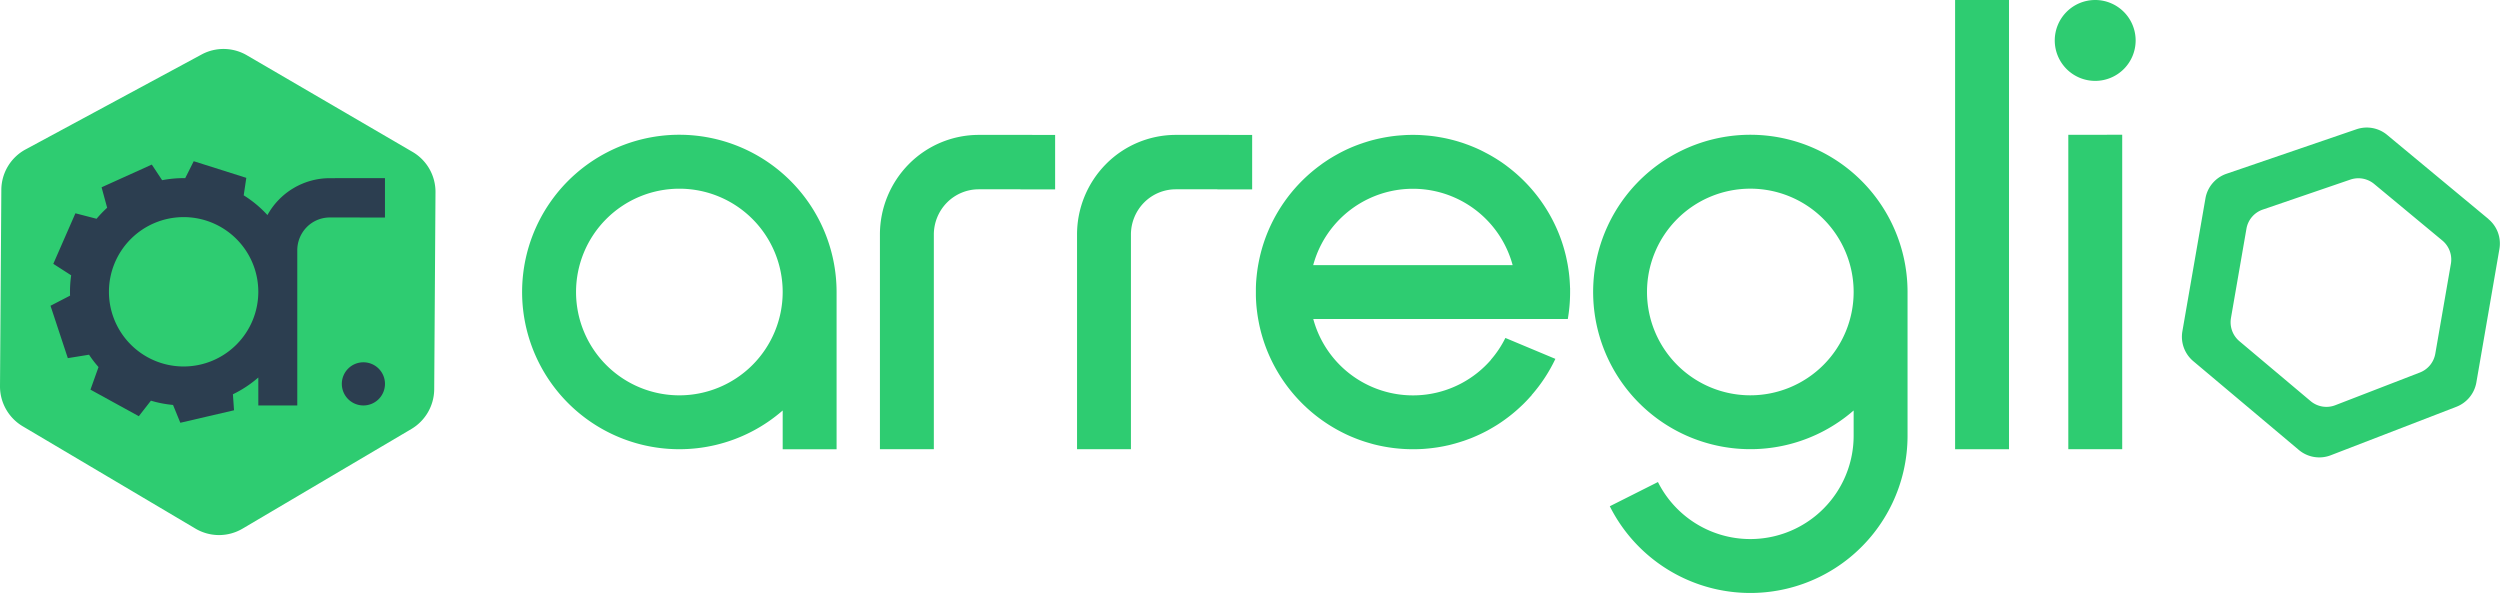
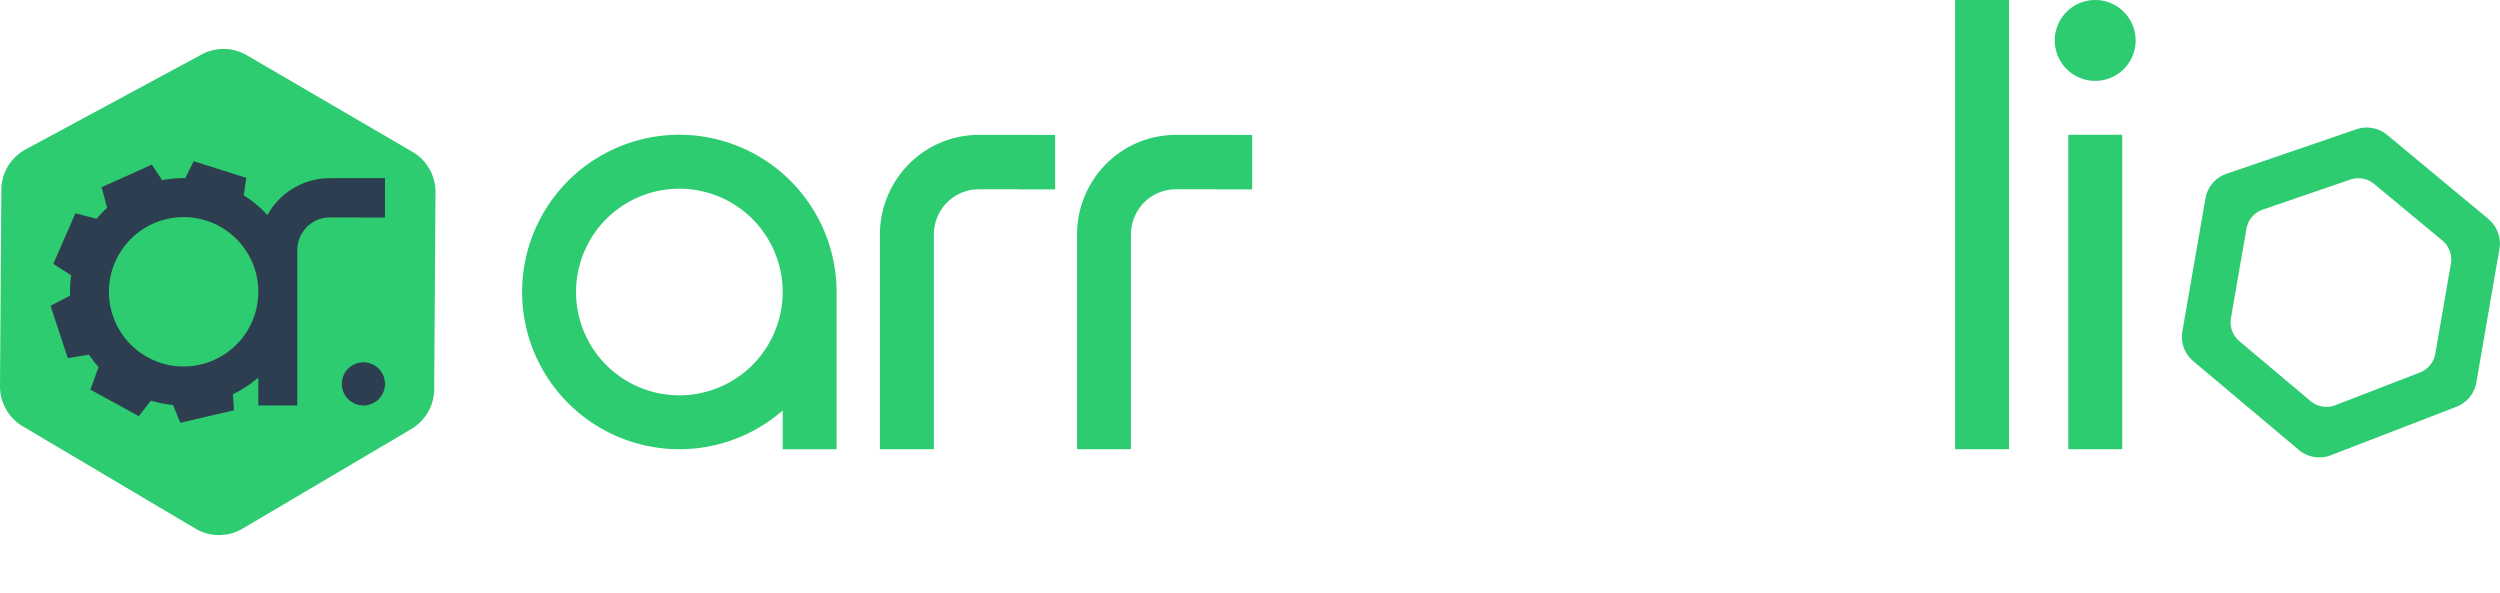
<svg xmlns="http://www.w3.org/2000/svg" id="Group_4437" data-name="Group 4437" width="260" height="61.668" viewBox="0 0 260 61.668">
  <defs>
    <clipPath id="clip-path">
      <rect id="Rectangle_173" data-name="Rectangle 173" width="260" height="61.668" fill="none" />
    </clipPath>
  </defs>
  <g id="Group_4432" data-name="Group 4432" clip-path="url(#clip-path)">
    <path id="Path_2126" data-name="Path 2126" d="M1062.239,69.747l-10.547-8.754a3.312,3.312,0,0,0-3.183-.584l-13.52,4.629A3.3,3.3,0,0,0,1032.8,67.6l-2.4,13.83a3.316,3.316,0,0,0,1.131,3.094l10.98,9.235a3.307,3.307,0,0,0,3.32.555l13.076-5.046a3.328,3.328,0,0,0,2.067-2.521l2.4-13.893a3.306,3.306,0,0,0-1.146-3.105m-26.776,10.3,1.612-9.294a2.565,2.565,0,0,1,1.7-1.993l9.113-3.12a2.625,2.625,0,0,1,.828-.137,2.584,2.584,0,0,1,1.641.592l7.091,5.882a2.572,2.572,0,0,1,.891,2.414l-1.623,9.357a2.57,2.57,0,0,1-1.6,1.956l-8.795,3.4a2.56,2.56,0,0,1-2.577-.429l-7.4-6.226a2.574,2.574,0,0,1-.88-2.4" transform="translate(-803.434 -46.966)" fill="#2ecc71" />
-     <path id="Path_2127" data-name="Path 2127" d="M759.026,99.756a10.746,10.746,0,0,0,20.353-4.814V92.314a16.349,16.349,0,1,1,5.606-12.321V94.942a16.351,16.351,0,0,1-30.966,7.333Zm20.353-19.763a10.745,10.745,0,1,0-10.745,10.744,10.749,10.749,0,0,0,10.745-10.744" transform="translate(-586.6 -49.625)" fill="#2ecc71" />
    <path id="Path_2128" data-name="Path 2128" d="M262.924,63.633a16.352,16.352,0,1,0,10.744,28.676v4.029h5.606V79.987a16.364,16.364,0,0,0-16.35-16.354m0,27.1a10.745,10.745,0,1,1,10.744-10.745,10.751,10.751,0,0,1-10.744,10.745" transform="translate(-192.269 -49.618)" fill="#2ecc71" />
    <path id="Path_2129" data-name="Path 2129" d="M526.815,63.7v5.666H523.2v-.009h-4.321a4.648,4.648,0,0,0-3.306,1.38,4.742,4.742,0,0,0-1.365,3.334V96.389h-5.605V74.071a10.418,10.418,0,0,1,3.009-7.336,10.225,10.225,0,0,1,7.268-3.036Z" transform="translate(-396.591 -49.67)" fill="#2ecc71" />
    <path id="Path_2130" data-name="Path 2130" d="M433.736,63.7v5.666h-3.612v-.009h-4.33a4.656,4.656,0,0,0-3.306,1.38,4.742,4.742,0,0,0-1.366,3.334V96.389h-5.607V74.071a10.42,10.42,0,0,1,3.011-7.336,10.233,10.233,0,0,1,7.268-3.036Z" transform="translate(-324.003 -49.67)" fill="#2ecc71" />
    <path id="Path_2131" data-name="Path 2131" d="M974.507,0a4.206,4.206,0,1,0,4.2,4.208A4.209,4.209,0,0,0,974.507,0" transform="translate(-756.6)" fill="#2ecc71" />
    <path id="Path_2132" data-name="Path 2132" d="M982.273,63.634v29.9a.421.421,0,0,1,0,.07v2.733h-5.606v-32.7Z" transform="translate(-761.563 -49.619)" fill="#2ecc71" />
    <path id="Path_2133" data-name="Path 2133" d="M928.806,0V3.613h0V46.72H923.2V3.613h0V0Z" transform="translate(-719.869 0)" fill="#2ecc71" />
-     <path id="Path_2134" data-name="Path 2134" d="M625.633,79.57c-.009-.28-.024-.559-.044-.837s-.048-.553-.084-.824-.079-.546-.125-.81v0c-.051-.269-.106-.533-.163-.793v0c-.125-.531-.269-1.044-.44-1.55a16.407,16.407,0,0,0-5.4-7.618h0c-.2-.159-.416-.319-.625-.471s-.432-.3-.654-.44c-.11-.073-.222-.143-.335-.209-.227-.137-.452-.269-.685-.392s-.467-.247-.7-.363a15.851,15.851,0,0,0-1.566-.654c-.218-.081-.438-.156-.661-.222-.253-.081-.515-.154-.775-.22s-.526-.13-.791-.183-.533-.1-.806-.145c-.405-.062-.813-.108-1.229-.139l-.416-.029c-.282-.015-.562-.022-.841-.022s-.562.007-.841.022l-.416.029c-.4.026-.8.073-1.183.132l-.119.018c-.22.035-.443.075-.661.119l-.163.033c-.2.044-.41.09-.608.141-.335.081-.665.178-.993.284-.088.026-.174.055-.26.086a15.714,15.714,0,0,0-1.846.751q-.357.175-.7.363h0c-.229.128-.46.255-.681.392-.115.066-.227.137-.339.209-.218.145-.436.289-.65.44h0c-.209.156-.421.313-.623.471h0a16.4,16.4,0,0,0-5.394,7.618c-.172.507-.317,1.02-.44,1.55v0c-.06.26-.112.524-.163.793v0c-.048.264-.09.537-.125.81s-.062.548-.086.824-.035.557-.042.837c0,.141,0,.282,0,.421s0,.282,0,.421c.007.28.022.562.042.837s.051.553.086.826.077.544.125.81v0c.051.269.1.535.163.8v0c.123.529.269,1.042.44,1.548a16.411,16.411,0,0,0,6.676,8.53h0a16.752,16.752,0,0,0,2.079,1.132c.123.055.244.11.37.161.24.1.489.2.738.291s.507.181.764.258.509.152.771.222a16.445,16.445,0,0,0,4.088.513h.022q.41,0,.819-.02a.4.4,0,0,1,.053,0c.148-.009.3-.02.44-.033.328-.026.65-.062.969-.108.112-.015.227-.031.339-.051.172-.026.339-.059.507-.09q.175-.033.35-.073.235-.046.456-.106c.271-.07.54-.143.808-.227.136-.042.277-.084.414-.132a.284.284,0,0,0,.062-.018c.253-.086.5-.181.751-.273.41-.163.806-.339,1.2-.531.128-.062.255-.128.385-.194s.269-.143.4-.218.24-.137.357-.207c.253-.148.5-.3.738-.463.119-.077.236-.159.352-.242a15.846,15.846,0,0,0,1.7-1.381c.108-.1.214-.2.319-.3.209-.207.416-.416.61-.634.1-.11.2-.218.3-.33l-.009-.009a16.26,16.26,0,0,0,2.464-3.757l-5.2-2.176a10.645,10.645,0,0,1-1.5,2.26l.007.007a10.741,10.741,0,0,1-18.487-4.235H625.4c.064-.379.121-.786.163-1.218.053-.531.075-1.117.075-1.579v-.015c0-.137,0-.273,0-.412m-26.717-2.381a10.743,10.743,0,0,1,20.742,0Z" transform="translate(-462.348 -49.622)" fill="#2ecc71" />
    <path id="Path_2135" data-name="Path 2135" d="M45.291,38,45.158,58.52a4.847,4.847,0,0,1-2.364,4.113L25.229,73a4.809,4.809,0,0,1-4.9,0L2.364,62.359A4.829,4.829,0,0,1,0,58.187L.139,37.763a4.8,4.8,0,0,1,2.524-4.2l18.3-9.87a4.768,4.768,0,0,1,1.494-.512,4.821,4.821,0,0,1,3.214.59l17.23,10.049A4.809,4.809,0,0,1,45.291,38" transform="translate(0 -18.024)" fill="#2ecc71" />
    <path id="Path_2136" data-name="Path 2136" d="M52.9,77.891a7.412,7.412,0,0,0-6.482,3.837,11.817,11.817,0,0,0-2.469-2.053l.271-1.817-5.469-1.731-.883,1.76c-.055,0-.112,0-.167,0a11.674,11.674,0,0,0-2.235.214l-1.075-1.623L29.168,78.84l.579,2.128a11.971,11.971,0,0,0-1.1,1.145l-2.2-.57-2.3,5.257,1.859,1.194a11.887,11.887,0,0,0-.123,1.713c0,.134,0,.269.009.4l-2.035,1.053,1.8,5.447,2.207-.357a11.355,11.355,0,0,0,.987,1.284l-.839,2.35,5.028,2.762L34.3,101.03a11.553,11.553,0,0,0,2.3.445l.758,1.854,5.585-1.3-.117-1.663a11.878,11.878,0,0,0,2.643-1.746v2.907h4.052V85.39a3.434,3.434,0,0,1,.989-2.412,3.363,3.363,0,0,1,2.39-1h3.13v.007h2.61v-4.1ZM37.7,97.475a7.767,7.767,0,1,1,7.768-7.768A7.77,7.77,0,0,1,37.7,97.475" transform="translate(-18.604 -59.361)" fill="#2c3e50" />
    <path id="Path_2137" data-name="Path 2137" d="M165.9,173.325a2.244,2.244,0,1,1-2.244-2.244,2.244,2.244,0,0,1,2.244,2.244" transform="translate(-125.862 -133.402)" fill="#2c3e50" />
  </g>
</svg>